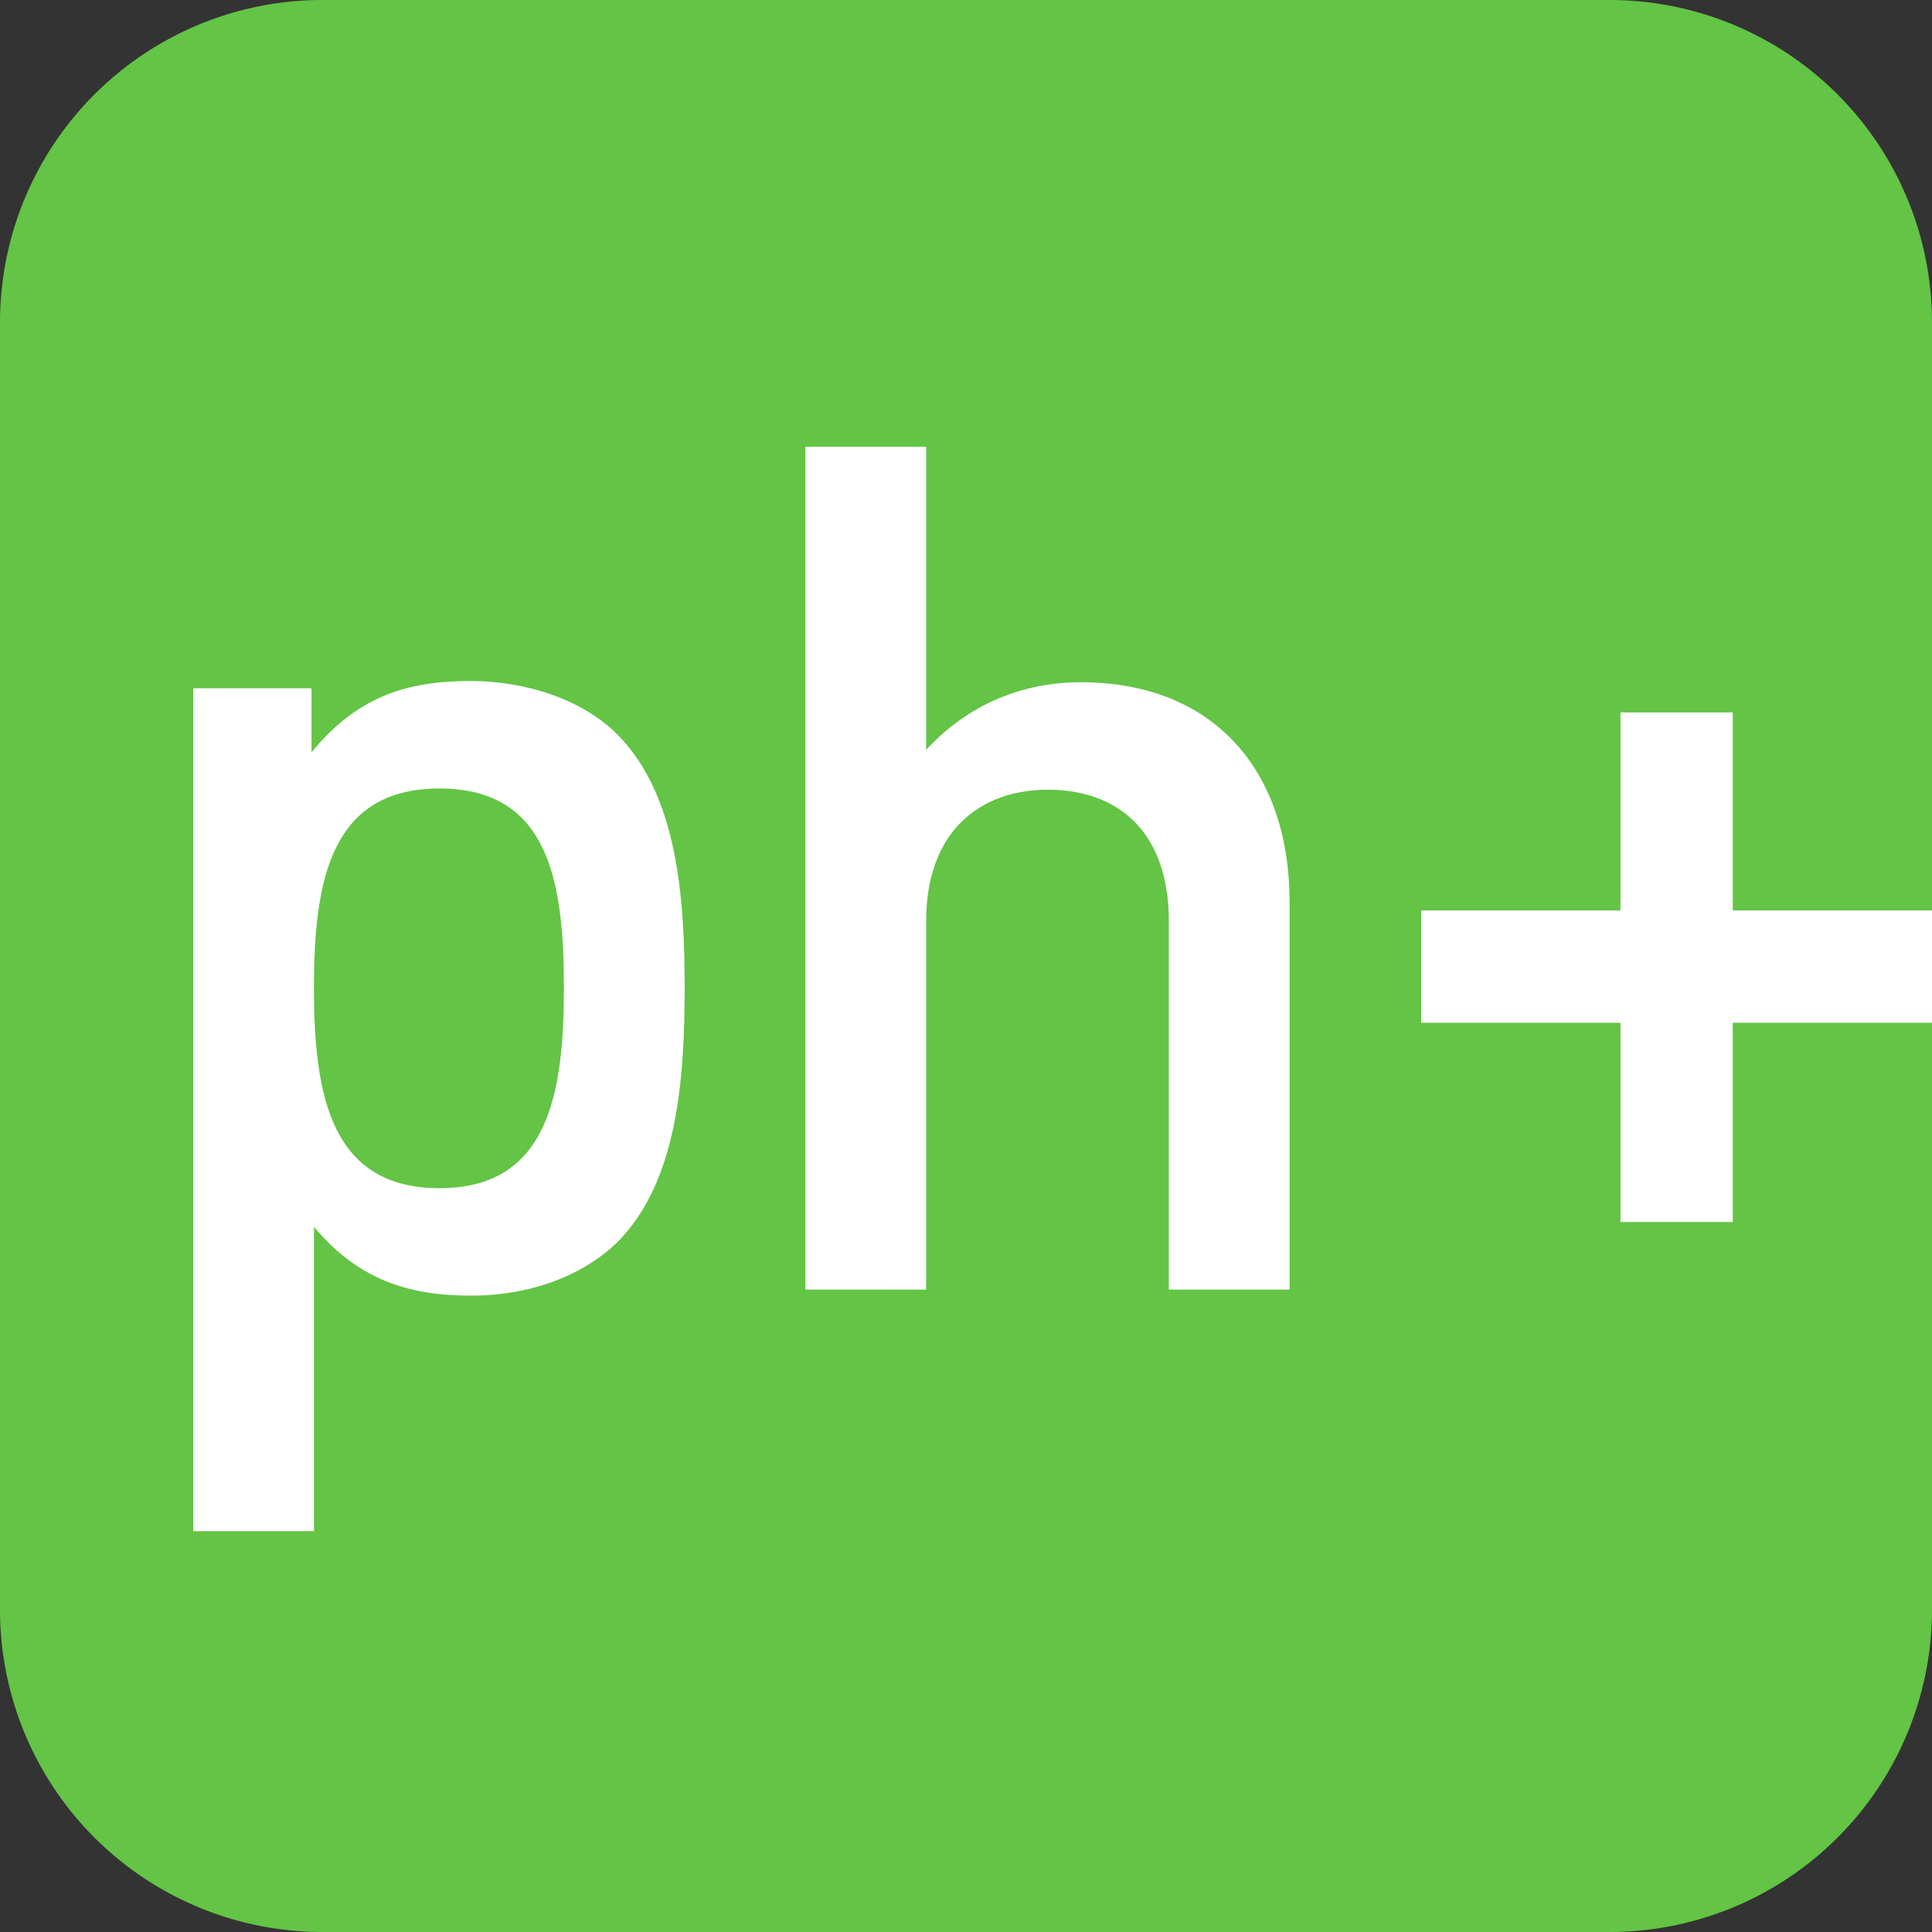
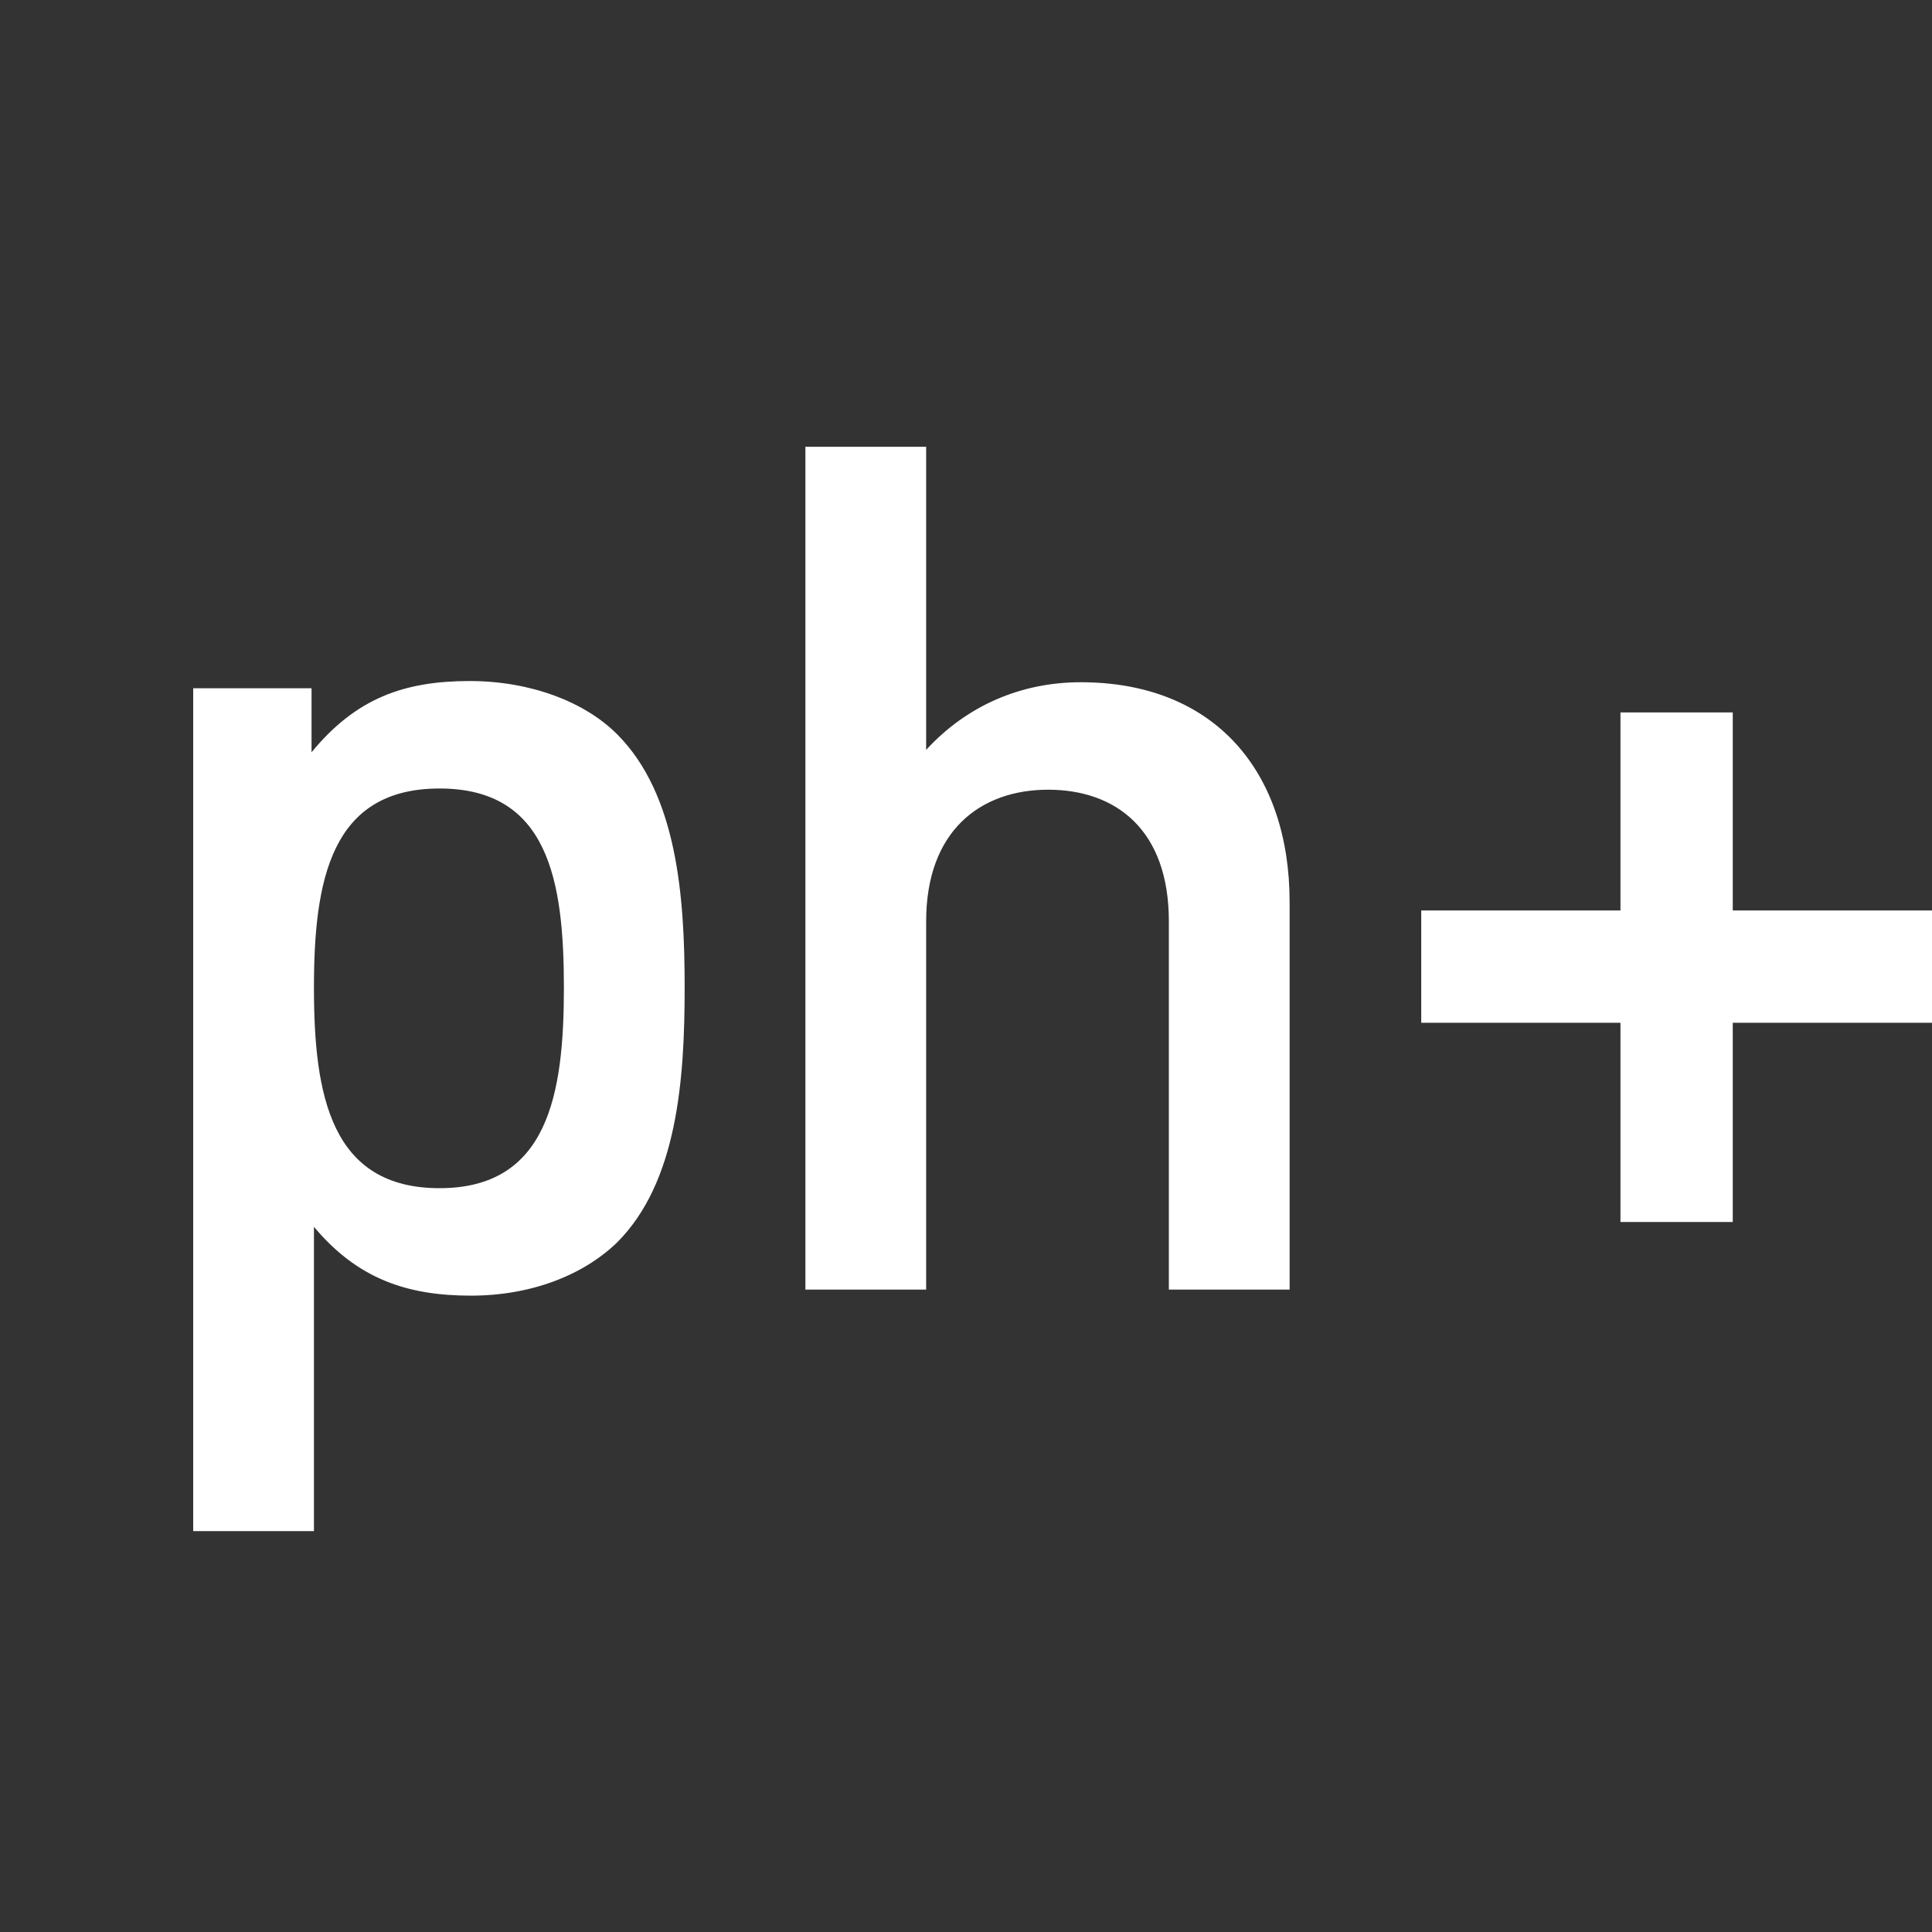
<svg xmlns="http://www.w3.org/2000/svg" data-bbox="0 0 16 16" viewBox="0 0 16 16" data-type="color">
  <rect x="0" y="0" width="16" height="16" fill="#333333" stroke="none" />
  <g>
-     <path fill="#63c445" d="M16 2.67v10.66A2.67 2.67 0 0 1 13.33 16H2.67A2.67 2.67 0 0 1 0 13.33V2.67A2.67 2.67 0 0 1 2.67 0h10.66A2.67 2.67 0 0 1 16 2.67" data-color="1" />
    <path d="M16 8.47v-.93h-1.65V5.9h-.93v1.64h-1.65v.93h1.65v1.65h.93V8.47zm-5.32 2.21V7.47c0-1.08-.62-1.82-1.73-1.82-.49 0-.94.19-1.28.56V3.7h-1v6.98h1V7.63c0-.75.45-1.09 1.01-1.09s1 .33 1 1.09v3.05zm-6.01-2.5c0 .88-.13 1.66-1.03 1.66S2.6 9.07 2.6 8.18s.14-1.65 1.04-1.65 1.03.76 1.03 1.65m1 0c0-.75-.06-1.6-.56-2.1-.27-.27-.72-.44-1.22-.44-.54 0-.94.14-1.31.59V5.7H1.6v6.98h1v-2.52c.36.43.77.57 1.3.57.5 0 .93-.17 1.21-.44.5-.5.56-1.35.56-2.11" fill="#ffffff" data-color="2" />
  </g>
</svg>